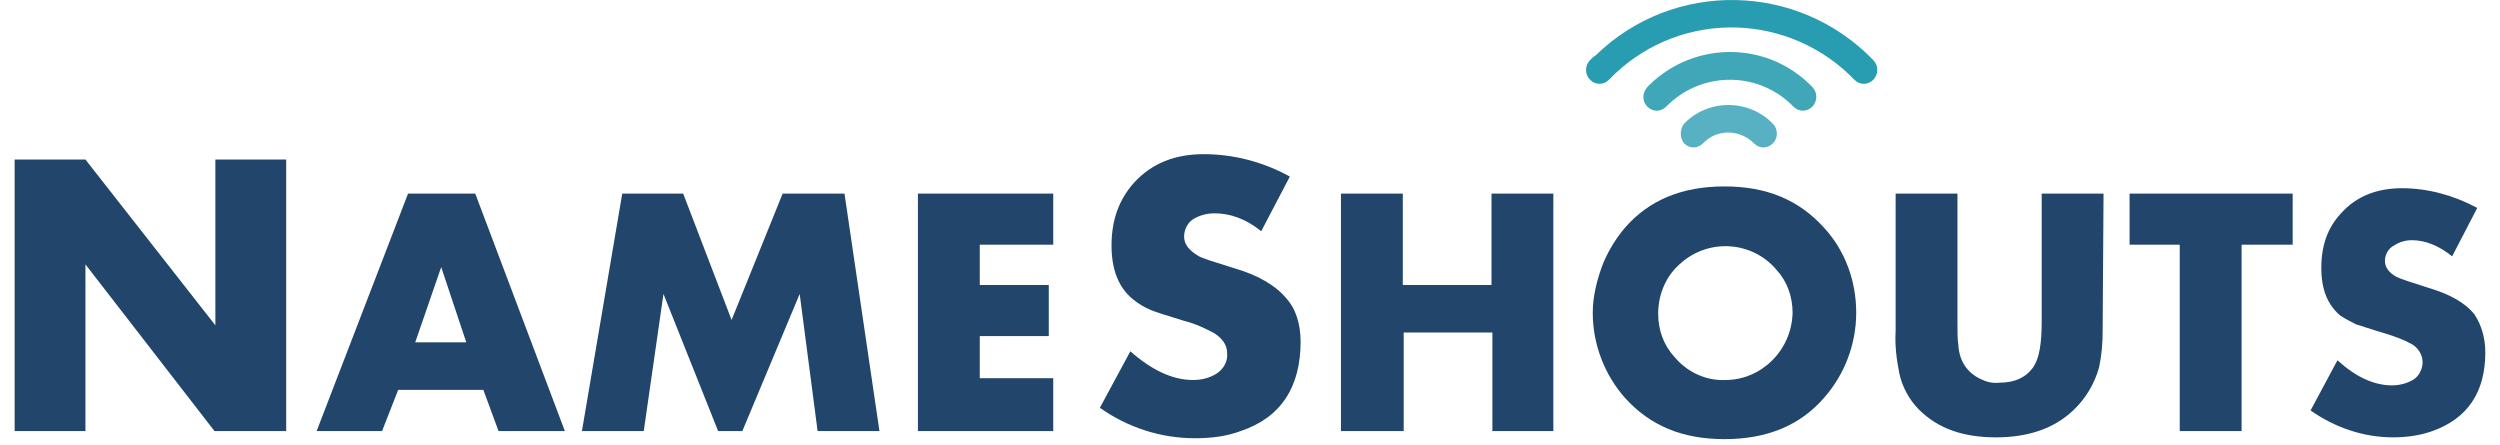
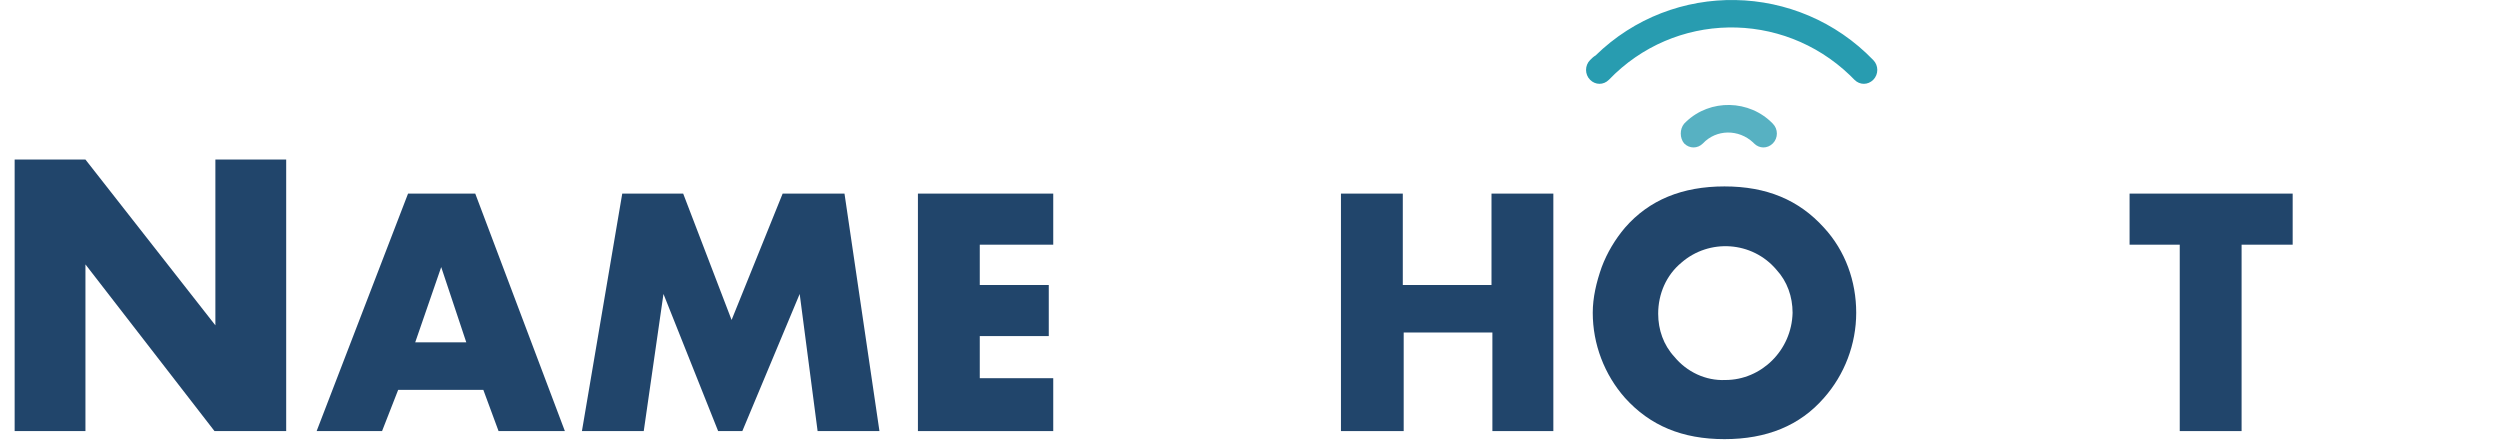
<svg xmlns="http://www.w3.org/2000/svg" width="118" height="21" viewBox="0 0 118 21" fill="none">
  <path d="M13.465 20.347H10.124L4.033 12.48V20.347H0.691V7.531H4.033L10.166 15.356V7.531H13.508V20.347H13.465Z" fill="#21456B" />
  <path d="M26.662 20.347H23.532L22.813 18.401H18.794L18.033 20.347H14.945L19.26 9.138H22.432L26.662 20.347ZM22.009 16.159L20.825 12.606L19.598 16.159H22.009Z" fill="#21456B" />
  <path d="M41.51 20.347H38.591L37.745 13.875L35.038 20.347H33.896L31.316 13.875L30.385 20.347H27.467L29.37 9.138H32.246L34.531 15.102L36.941 9.138H39.86L41.51 20.347Z" fill="#21456B" />
  <path d="M49.713 20.347H43.326V9.138H49.713V11.549H46.245V13.452H49.502V15.863H46.245V17.851H49.713V20.347Z" fill="#21456B" />
-   <path d="M61.389 16.117C61.389 18.274 60.458 19.712 58.555 20.347C57.878 20.601 57.159 20.685 56.398 20.685C54.79 20.685 53.225 20.178 51.914 19.247L53.352 16.582C54.367 17.471 55.34 17.936 56.313 17.936C56.694 17.936 57.074 17.851 57.413 17.64C57.751 17.428 57.963 17.048 57.92 16.667C57.92 16.286 57.709 15.99 57.328 15.736C56.863 15.483 56.398 15.271 55.89 15.144C55.044 14.89 54.536 14.721 54.325 14.637C54.029 14.51 53.733 14.341 53.479 14.129C52.802 13.579 52.464 12.733 52.464 11.591C52.464 10.407 52.802 9.434 53.521 8.63C54.367 7.7 55.467 7.277 56.821 7.277C58.259 7.277 59.655 7.658 60.881 8.334L59.528 10.915C58.809 10.322 58.047 10.069 57.328 10.069C56.99 10.069 56.651 10.153 56.355 10.322C56.059 10.492 55.89 10.83 55.89 11.168C55.89 11.507 56.102 11.803 56.525 12.056C56.694 12.183 57.286 12.353 58.217 12.649C59.401 12.987 60.247 13.495 60.754 14.129C61.135 14.552 61.389 15.271 61.389 16.117Z" fill="#21456B" />
  <path d="M73.36 20.347H70.441V15.694H66.254V20.347H63.293V9.138H66.212V13.452H70.399V9.138H73.318V20.347H73.36Z" fill="#21456B" />
  <path d="M87.613 14.763C87.613 16.244 87.064 17.682 86.091 18.782C84.949 20.093 83.383 20.727 81.395 20.727C79.407 20.727 77.885 20.093 76.701 18.782C75.728 17.682 75.178 16.244 75.178 14.763C75.178 14.044 75.347 13.325 75.601 12.606C75.855 11.929 76.235 11.295 76.701 10.745C77.843 9.434 79.407 8.799 81.395 8.799C83.383 8.799 84.906 9.434 86.091 10.745C87.106 11.845 87.613 13.283 87.613 14.763ZM84.61 14.763C84.61 14.002 84.356 13.283 83.849 12.733C82.707 11.38 80.677 11.253 79.365 12.395C78.646 12.987 78.266 13.875 78.266 14.806C78.266 15.567 78.519 16.286 79.027 16.836C79.619 17.555 80.507 17.978 81.438 17.936C83.13 17.936 84.568 16.54 84.61 14.763C84.61 14.806 84.61 14.806 84.61 14.763Z" fill="#21456B" />
-   <path d="M99.245 15.609C99.245 16.201 99.202 16.751 99.076 17.343C98.864 18.105 98.441 18.824 97.849 19.374C96.961 20.22 95.734 20.643 94.211 20.643C92.646 20.643 91.462 20.22 90.574 19.331C90.108 18.866 89.77 18.232 89.643 17.597C89.516 16.963 89.432 16.286 89.474 15.609V9.138H92.392V15.186C92.392 15.694 92.392 16.032 92.435 16.286C92.477 17.047 92.858 17.597 93.492 17.893C93.746 18.02 94.042 18.105 94.38 18.063C95.1 18.063 95.649 17.809 95.988 17.301C96.242 16.921 96.368 16.244 96.368 15.186V9.138H99.287L99.245 15.609Z" fill="#21456B" />
  <path d="M108.214 11.549H105.803V20.347H102.884V11.549H100.516V9.138H108.214V11.549Z" fill="#21456B" />
-   <path d="M117.307 16.624C117.307 18.528 116.461 19.754 114.811 20.346C114.219 20.558 113.584 20.643 112.95 20.643C111.554 20.643 110.201 20.177 109.059 19.374L110.328 17.005C111.216 17.809 112.062 18.189 112.908 18.189C113.246 18.189 113.584 18.105 113.881 17.936C114.177 17.766 114.346 17.428 114.346 17.09C114.346 16.751 114.134 16.413 113.838 16.244C113.458 16.032 112.992 15.863 112.569 15.736C111.85 15.525 111.385 15.355 111.216 15.313C110.962 15.186 110.708 15.059 110.454 14.89C109.862 14.383 109.566 13.664 109.566 12.648C109.566 11.591 109.862 10.745 110.497 10.068C111.216 9.264 112.189 8.884 113.373 8.884C114.6 8.884 115.826 9.222 116.926 9.814L115.742 12.098C115.107 11.591 114.473 11.337 113.838 11.337C113.542 11.337 113.246 11.422 112.992 11.591C112.739 11.718 112.569 12.014 112.569 12.31C112.569 12.606 112.739 12.86 113.119 13.071C113.288 13.156 113.796 13.325 114.6 13.579C115.615 13.875 116.376 14.298 116.799 14.848C117.137 15.355 117.307 15.99 117.307 16.624Z" fill="#21456B" />
-   <path d="M77.757 5.035C78.01 5.289 78.391 5.289 78.645 5.035C80.252 3.385 82.875 3.343 84.524 4.908C84.567 4.95 84.609 4.993 84.651 5.035C84.905 5.289 85.286 5.289 85.54 5.035C85.793 4.781 85.793 4.358 85.54 4.104C83.467 1.947 80.041 1.905 77.884 3.977C77.841 4.02 77.799 4.062 77.757 4.104C77.503 4.4 77.503 4.781 77.757 5.035Z" fill="#1191A8" fill-opacity="0.8" />
  <path d="M79.491 6.769C79.744 7.023 80.125 7.023 80.379 6.769C81.013 6.092 82.071 6.092 82.748 6.726L82.79 6.769C83.044 7.023 83.424 7.023 83.678 6.769C83.932 6.515 83.932 6.092 83.678 5.838C82.578 4.696 80.717 4.654 79.575 5.754C79.533 5.796 79.533 5.796 79.491 5.838C79.279 6.092 79.279 6.515 79.491 6.769Z" fill="#1191A8" fill-opacity="0.7" />
  <path d="M75.052 2.835C74.798 3.089 74.798 3.512 75.052 3.766C75.305 4.02 75.686 4.02 75.94 3.766C79.028 0.551 84.103 0.467 87.318 3.554C87.403 3.639 87.445 3.681 87.53 3.766C87.783 4.02 88.164 4.02 88.418 3.766C88.672 3.512 88.672 3.089 88.418 2.835C84.865 -0.844 78.985 -0.971 75.305 2.624C75.221 2.666 75.136 2.751 75.052 2.835Z" fill="#1191A8" fill-opacity="0.9" />
</svg>